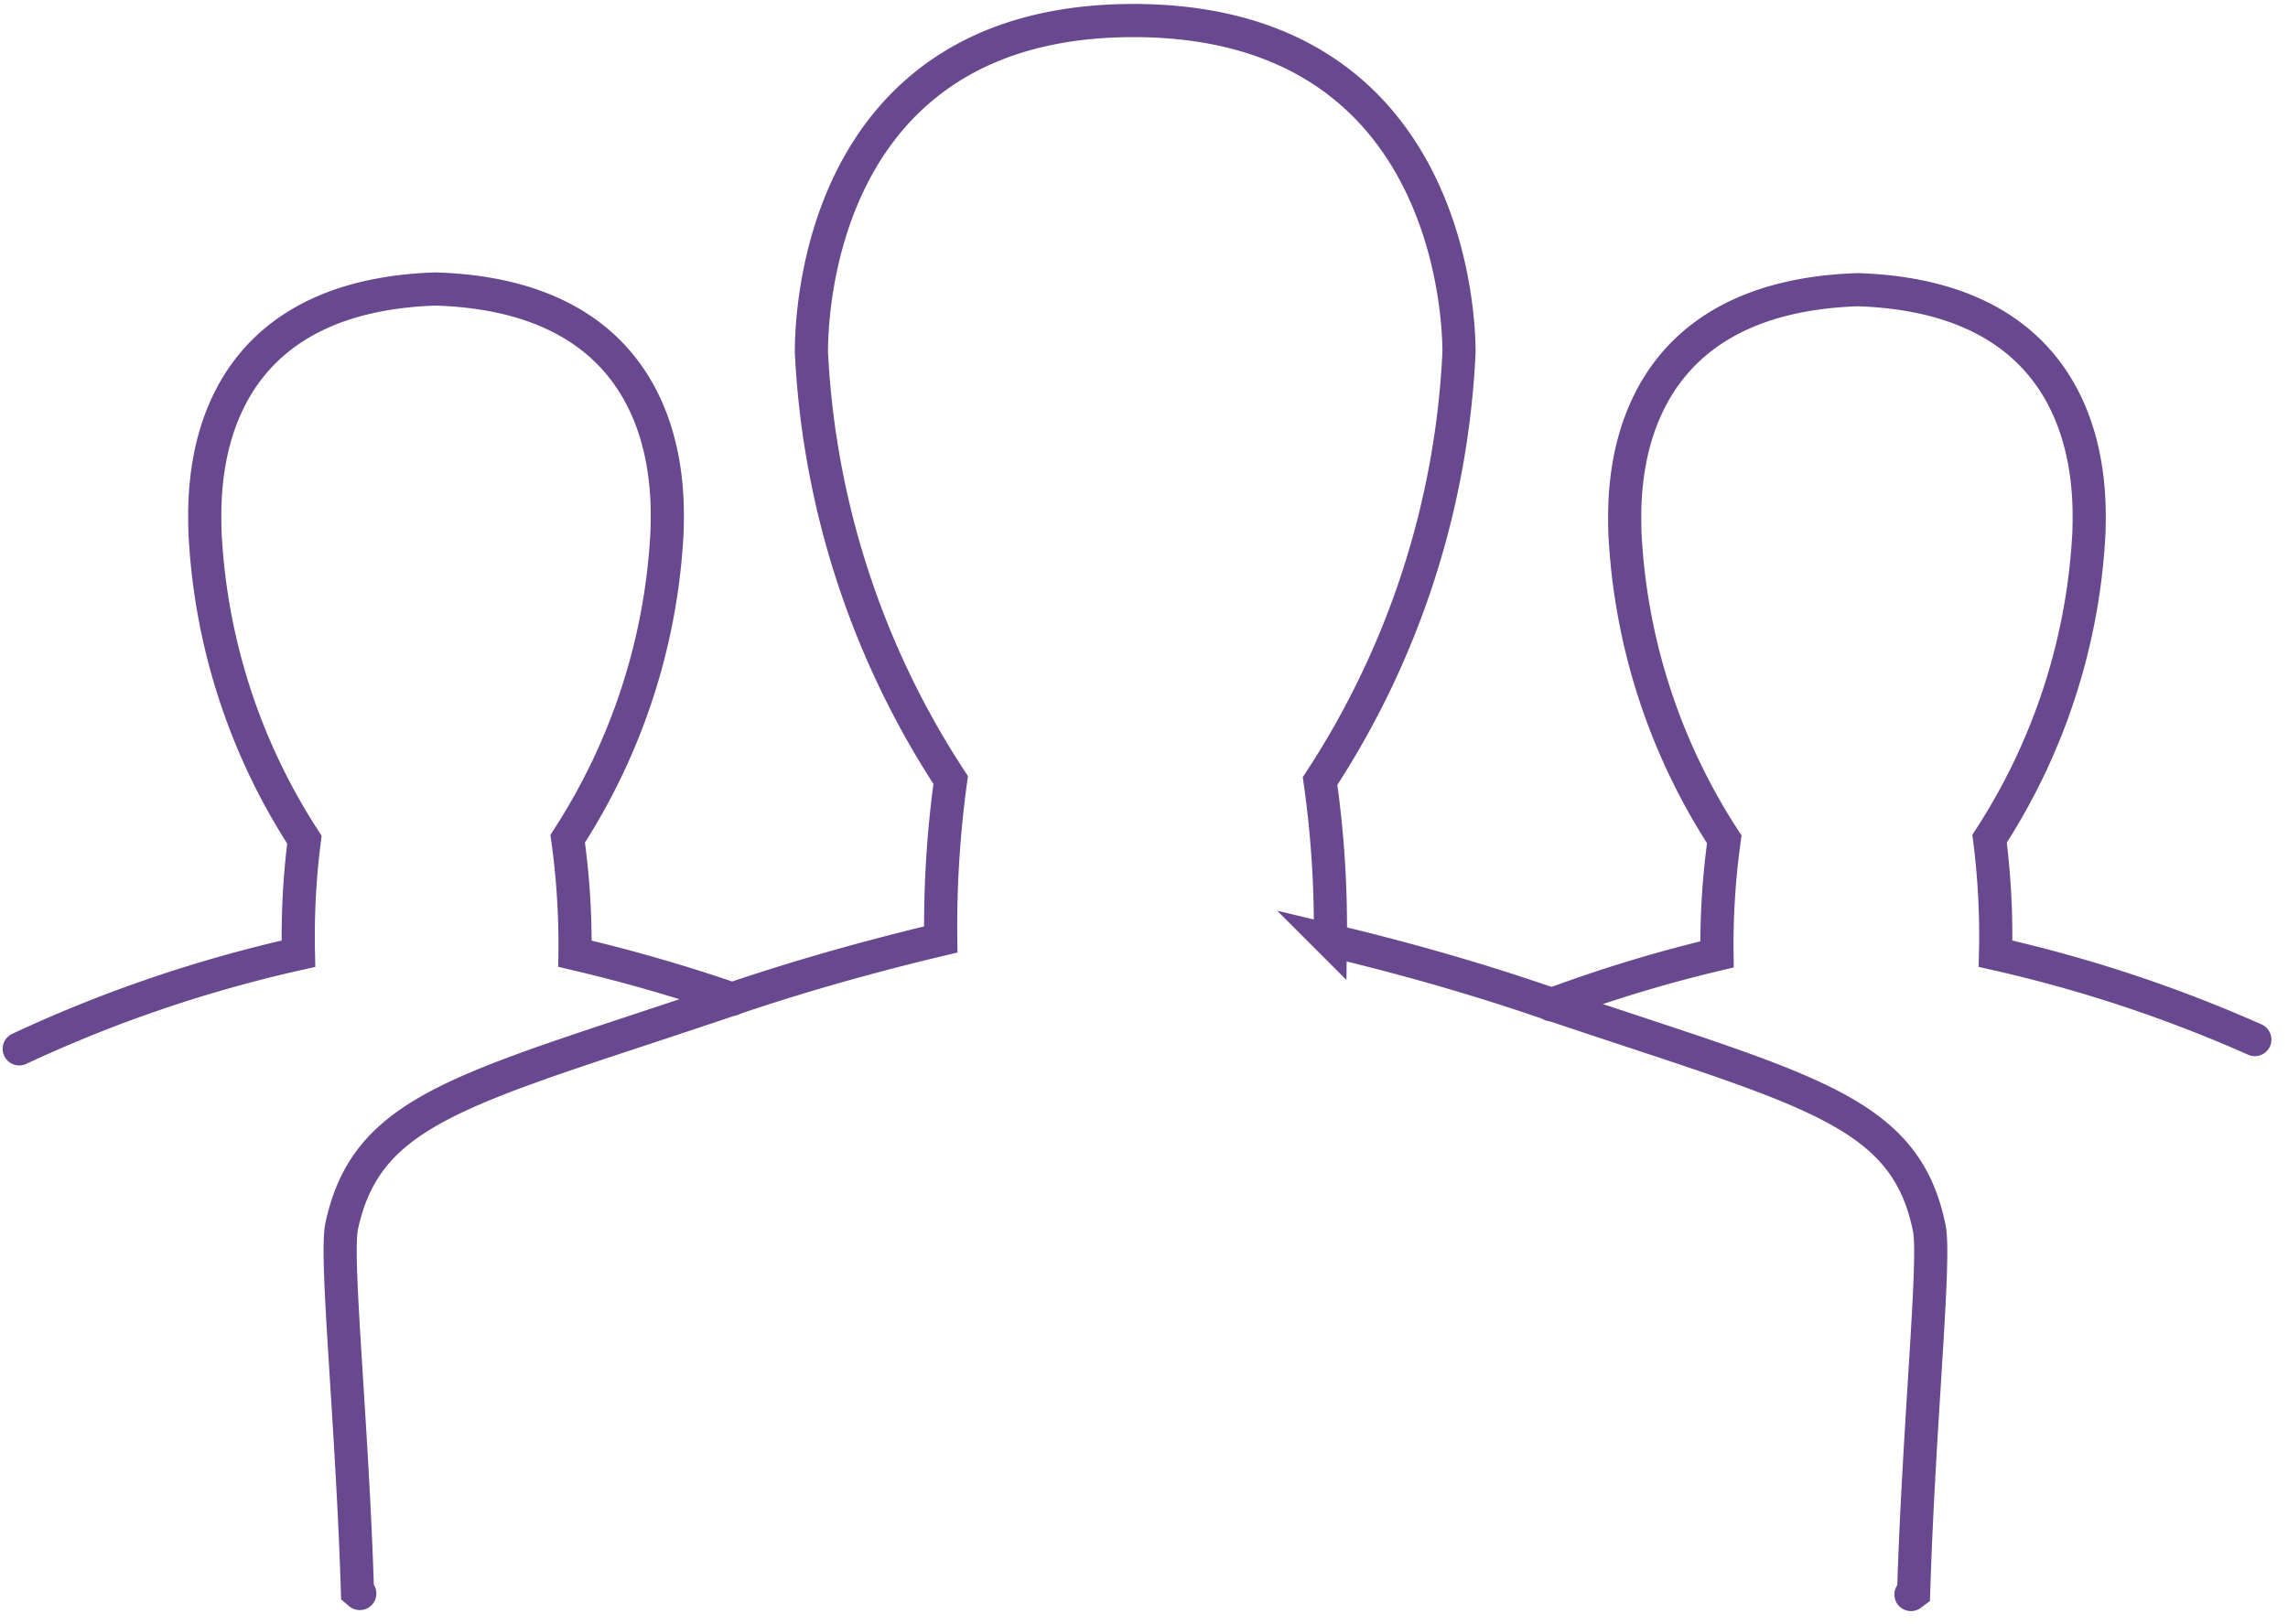
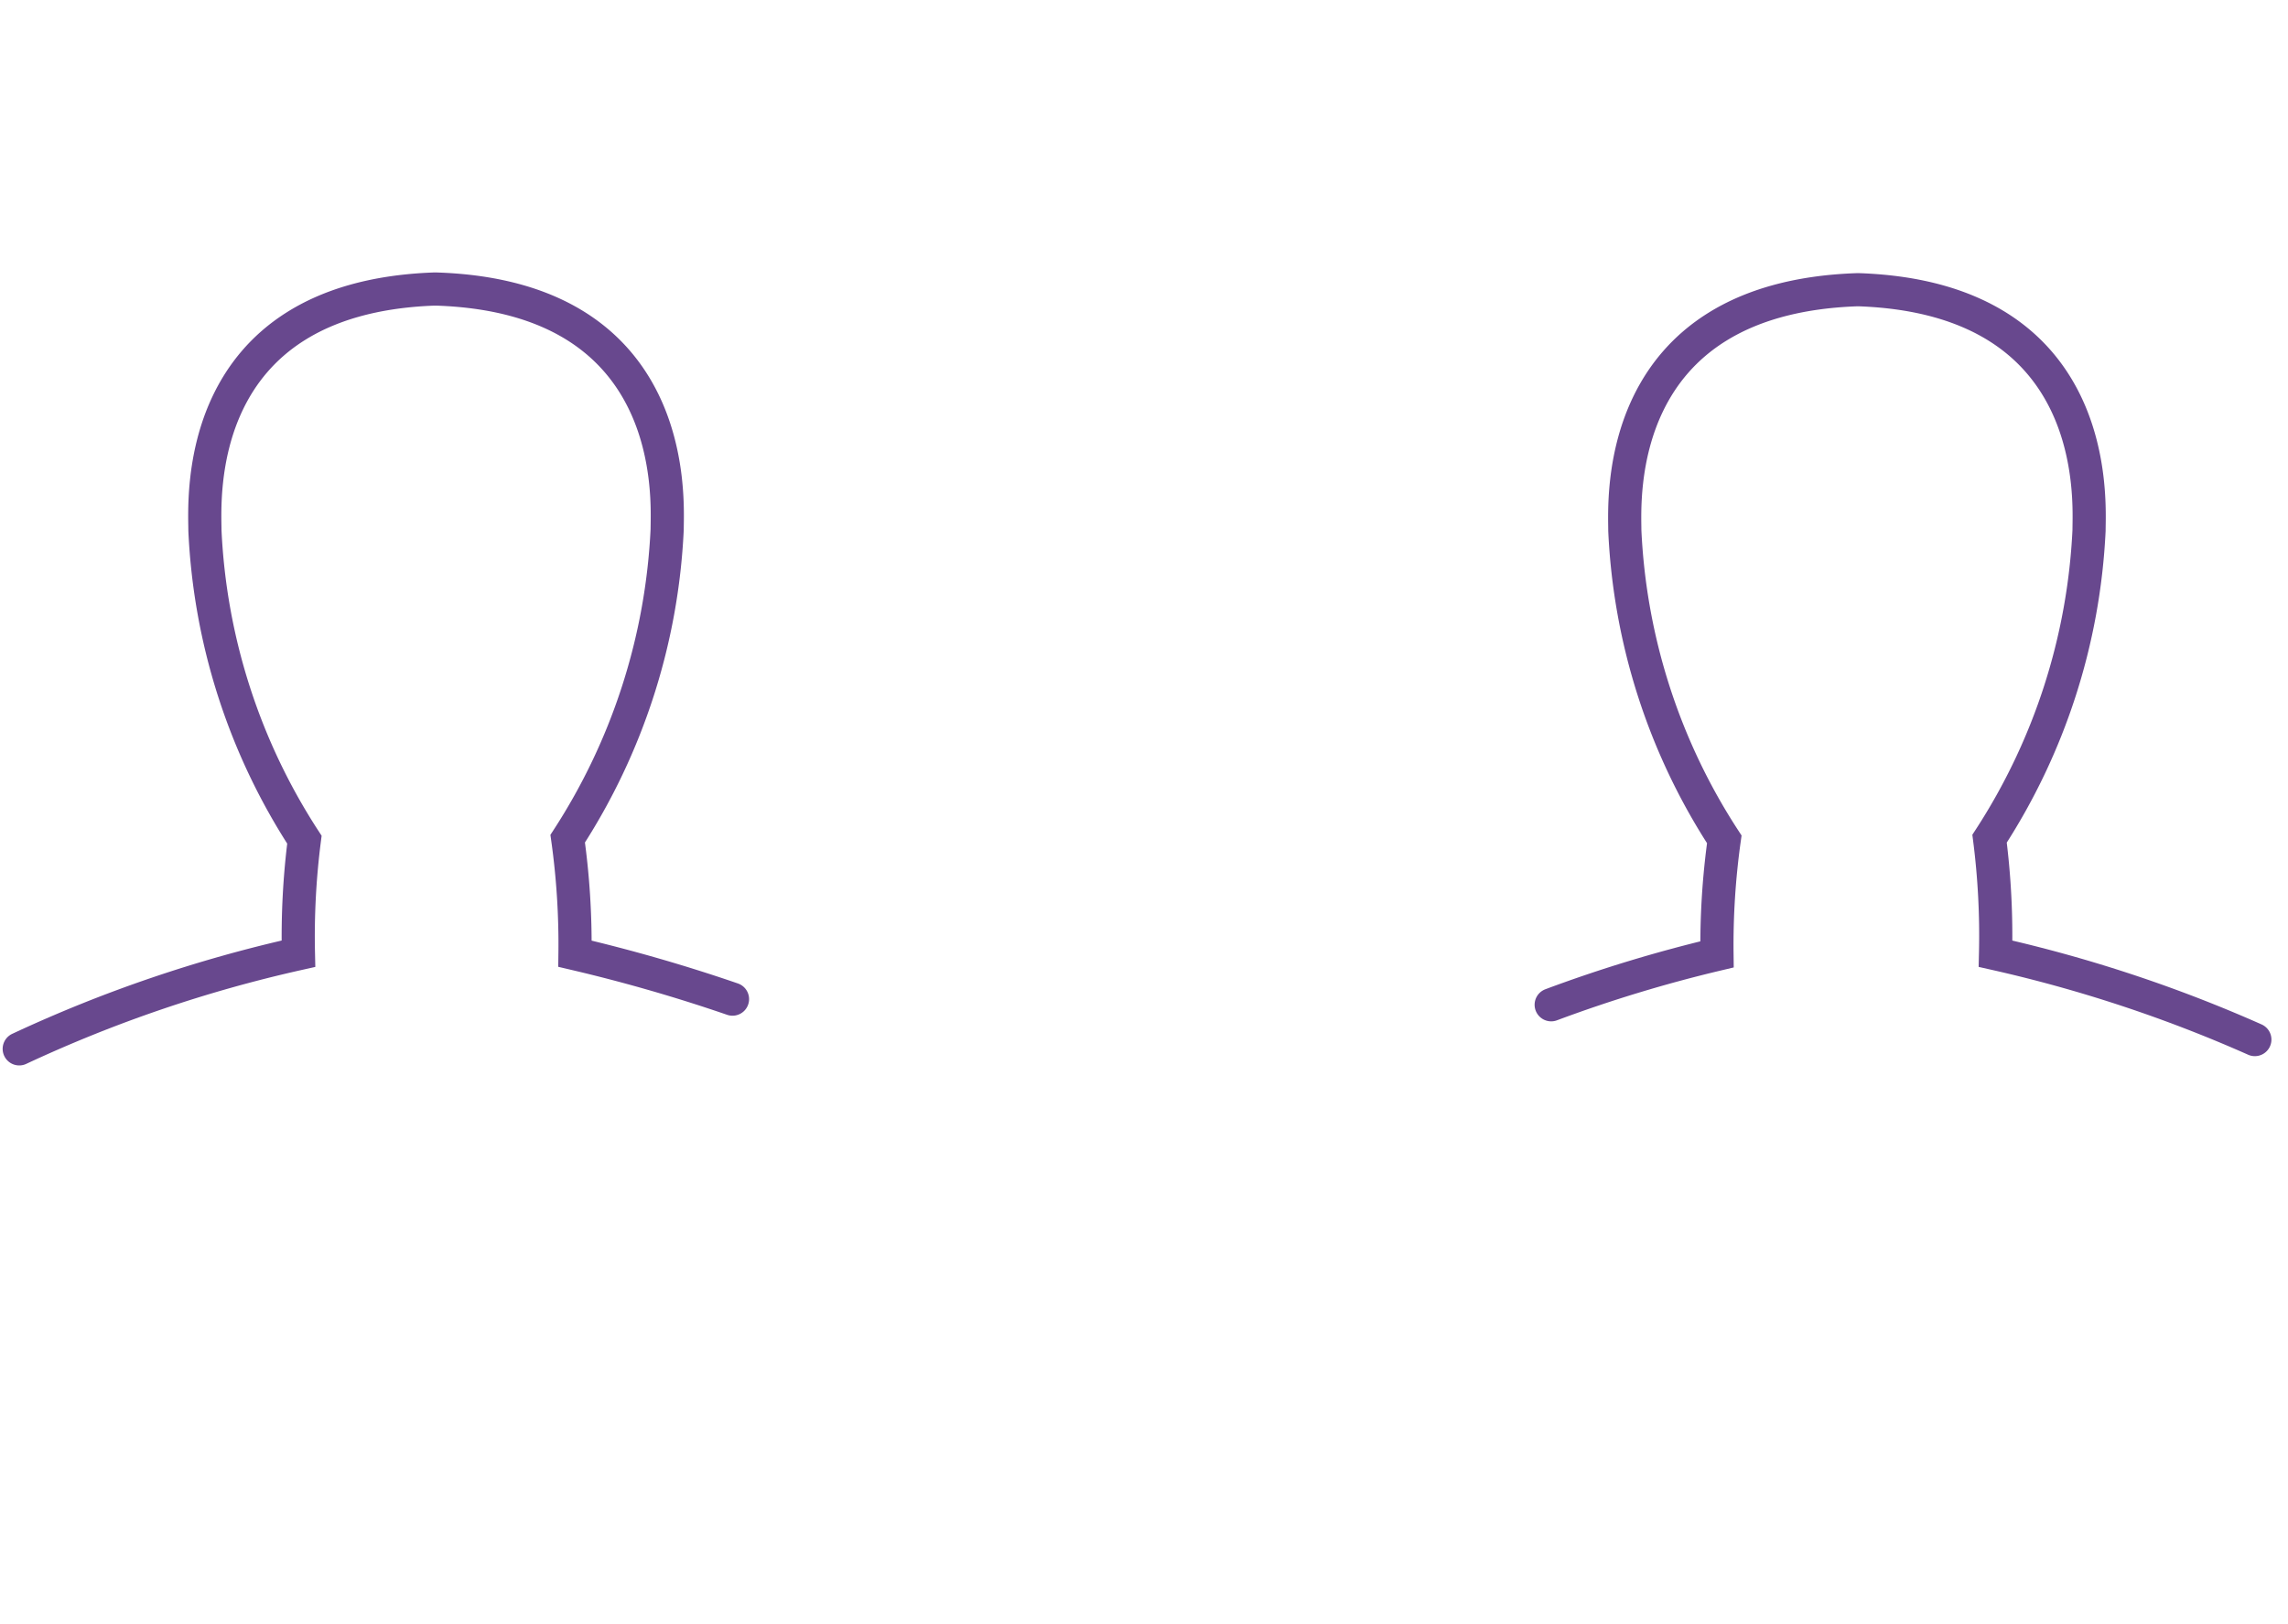
<svg xmlns="http://www.w3.org/2000/svg" id="bf7e7b28-c7ff-4e9a-ae23-2e2fb6e04846" data-name="Layer 1" width="69" height="49" viewBox="0 0 69 49">
  <defs>
    <mask id="aac94cdf-a285-4edb-b00f-943885356c20" x="10.3" y="46.83" width="2.04" height="2.09" maskUnits="userSpaceOnUse">
      <g id="b4ba5d9e-a55b-48dc-b234-cd68284aff25" data-name="mask-2">
-         <polygon id="e5b0e0b3-893c-44ad-aecb-483d015f1fdc" data-name="path-1" points="10.8 48.68 11.96 48.68 11.96 48.04 10.8 48.04 10.8 48.68" style="fill:#fff;fill-rule:evenodd" />
-       </g>
+         </g>
    </mask>
  </defs>
  <g id="b3e7c7fa-3abe-468b-9e31-d4eb1920e82f" data-name="Page-1">
    <path id="a75f15b0-d0c9-4d3b-bb33-b7147bb91e3c" data-name="Stroke-1" d="M22.09,30.14a48.92,48.92,0,0,0-4.75-1.37,23,23,0,0,0-.22-3.47,18.74,18.74,0,0,0,3-9.33c0-.86.42-7-6.94-7.25h-.11C5.75,9,6.18,15.11,6.18,16a18.67,18.67,0,0,0,3,9.33A23,23,0,0,0,9,28.77,41,41,0,0,0,.58,31.64" style="fill:none;stroke:#68488e;stroke-linecap:round" />
    <path id="ac08df85-bd8b-4fe3-b834-19ad24bc3a08" data-name="Stroke-3" d="M68,31.36a42,42,0,0,0-7.82-2.59A23,23,0,0,0,60,25.3,18.67,18.67,0,0,0,63,16c0-.87.42-7-6.94-7.26H56C48.61,9,49,15.11,49,16a18.61,18.61,0,0,0,3,9.32,23,23,0,0,0-.22,3.47,42.14,42.14,0,0,0-5,1.52" style="fill:none;stroke:#68488e;stroke-linecap:round" />
    <g id="afe7a343-7e46-41a9-9a4e-0d72a1f0db27" data-name="Group-7">
      <g style="mask:url(#aac94cdf-a285-4edb-b00f-943885356c20)">
        <path id="ed070ec3-aefc-4e85-96a9-4e4d5d14e96d" data-name="Stroke-5" d="M10.8,48v0l.07,0L10.8,48Z" style="fill:none;stroke:#68488e;stroke-linecap:round" />
      </g>
    </g>
-     <path id="bf57ce23-5607-427d-8efe-bd03e0816206" data-name="Stroke-8" d="M57.63,48.1l.08-.06c.16-5.15.67-10.07.47-11-.74-3.64-3.78-4.16-11.77-6.87-1.82-.62-3.9-1.23-6.29-1.8a31.32,31.32,0,0,0-.31-4.81A25.81,25.81,0,0,0,44,10.62c0-1.19-.35-10-9.82-10s-9.71,8.85-9.71,10a25.85,25.85,0,0,0,4.2,12.91,32.34,32.34,0,0,0-.3,4.81c-2.39.57-4.48,1.18-6.3,1.8-8,2.71-11,3.23-11.77,6.87-.19,1,.32,5.88.48,11l.07.06" style="fill:none;stroke:#68488e;stroke-linecap:round" />
  </g>
</svg>